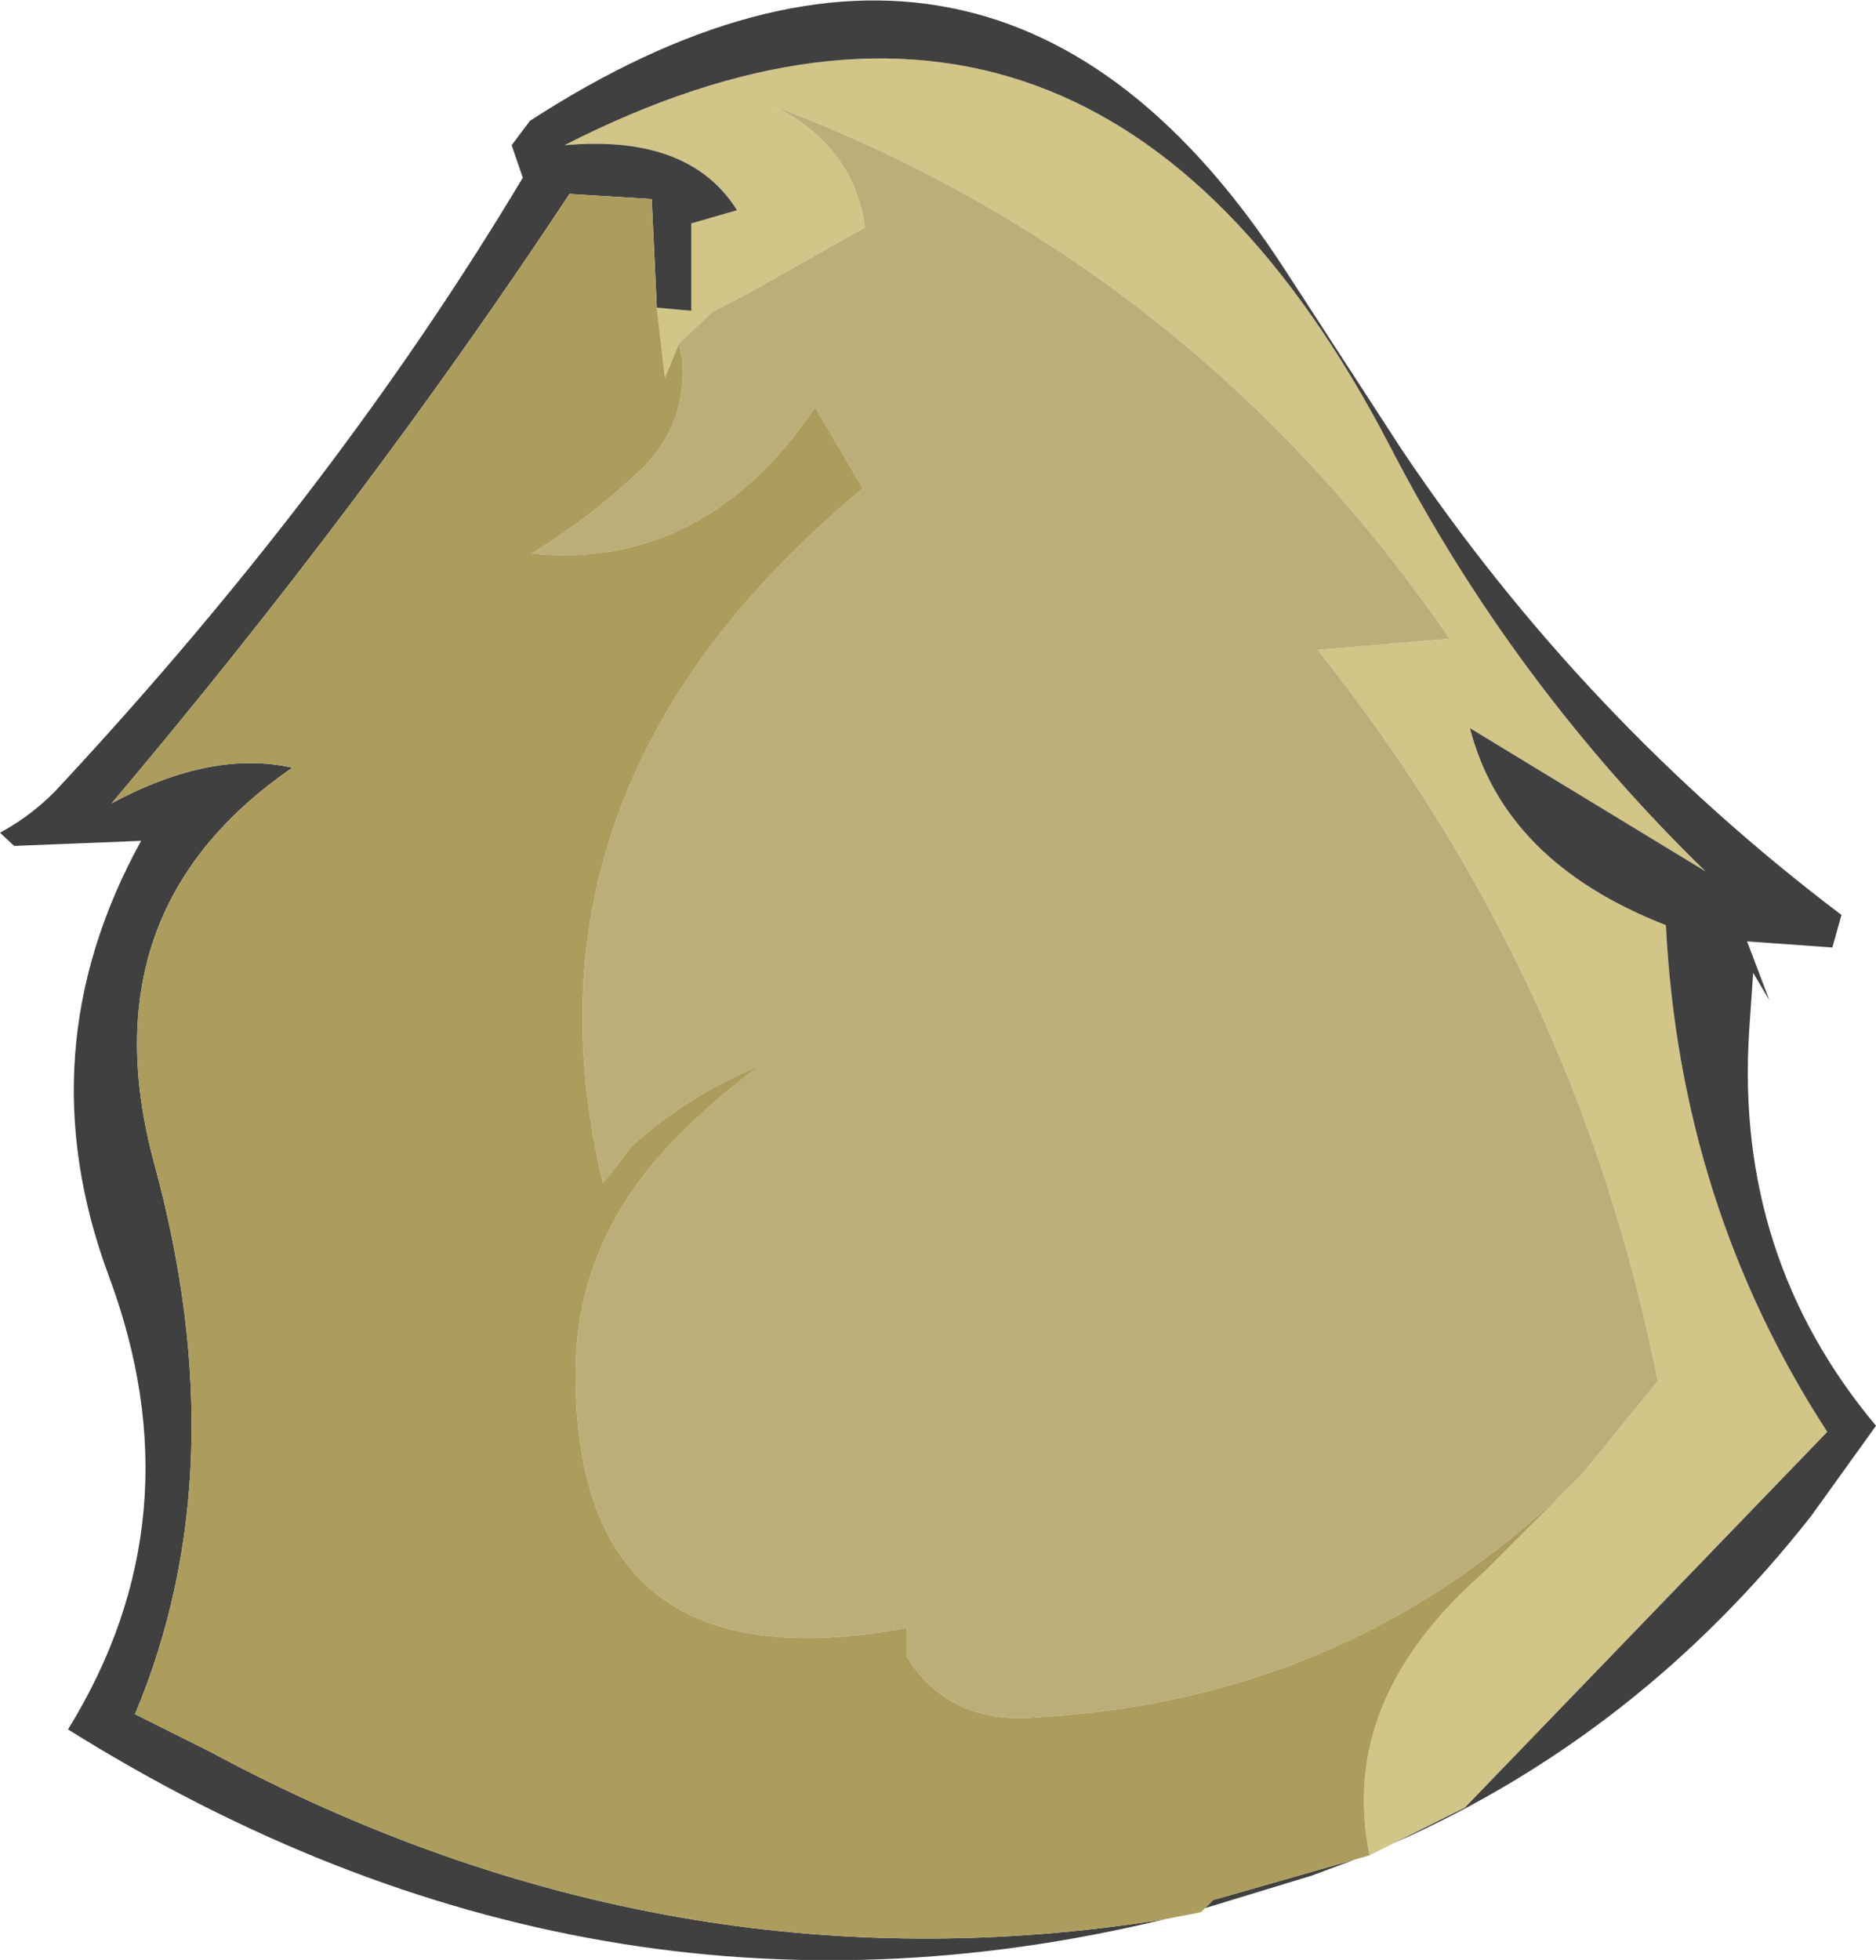
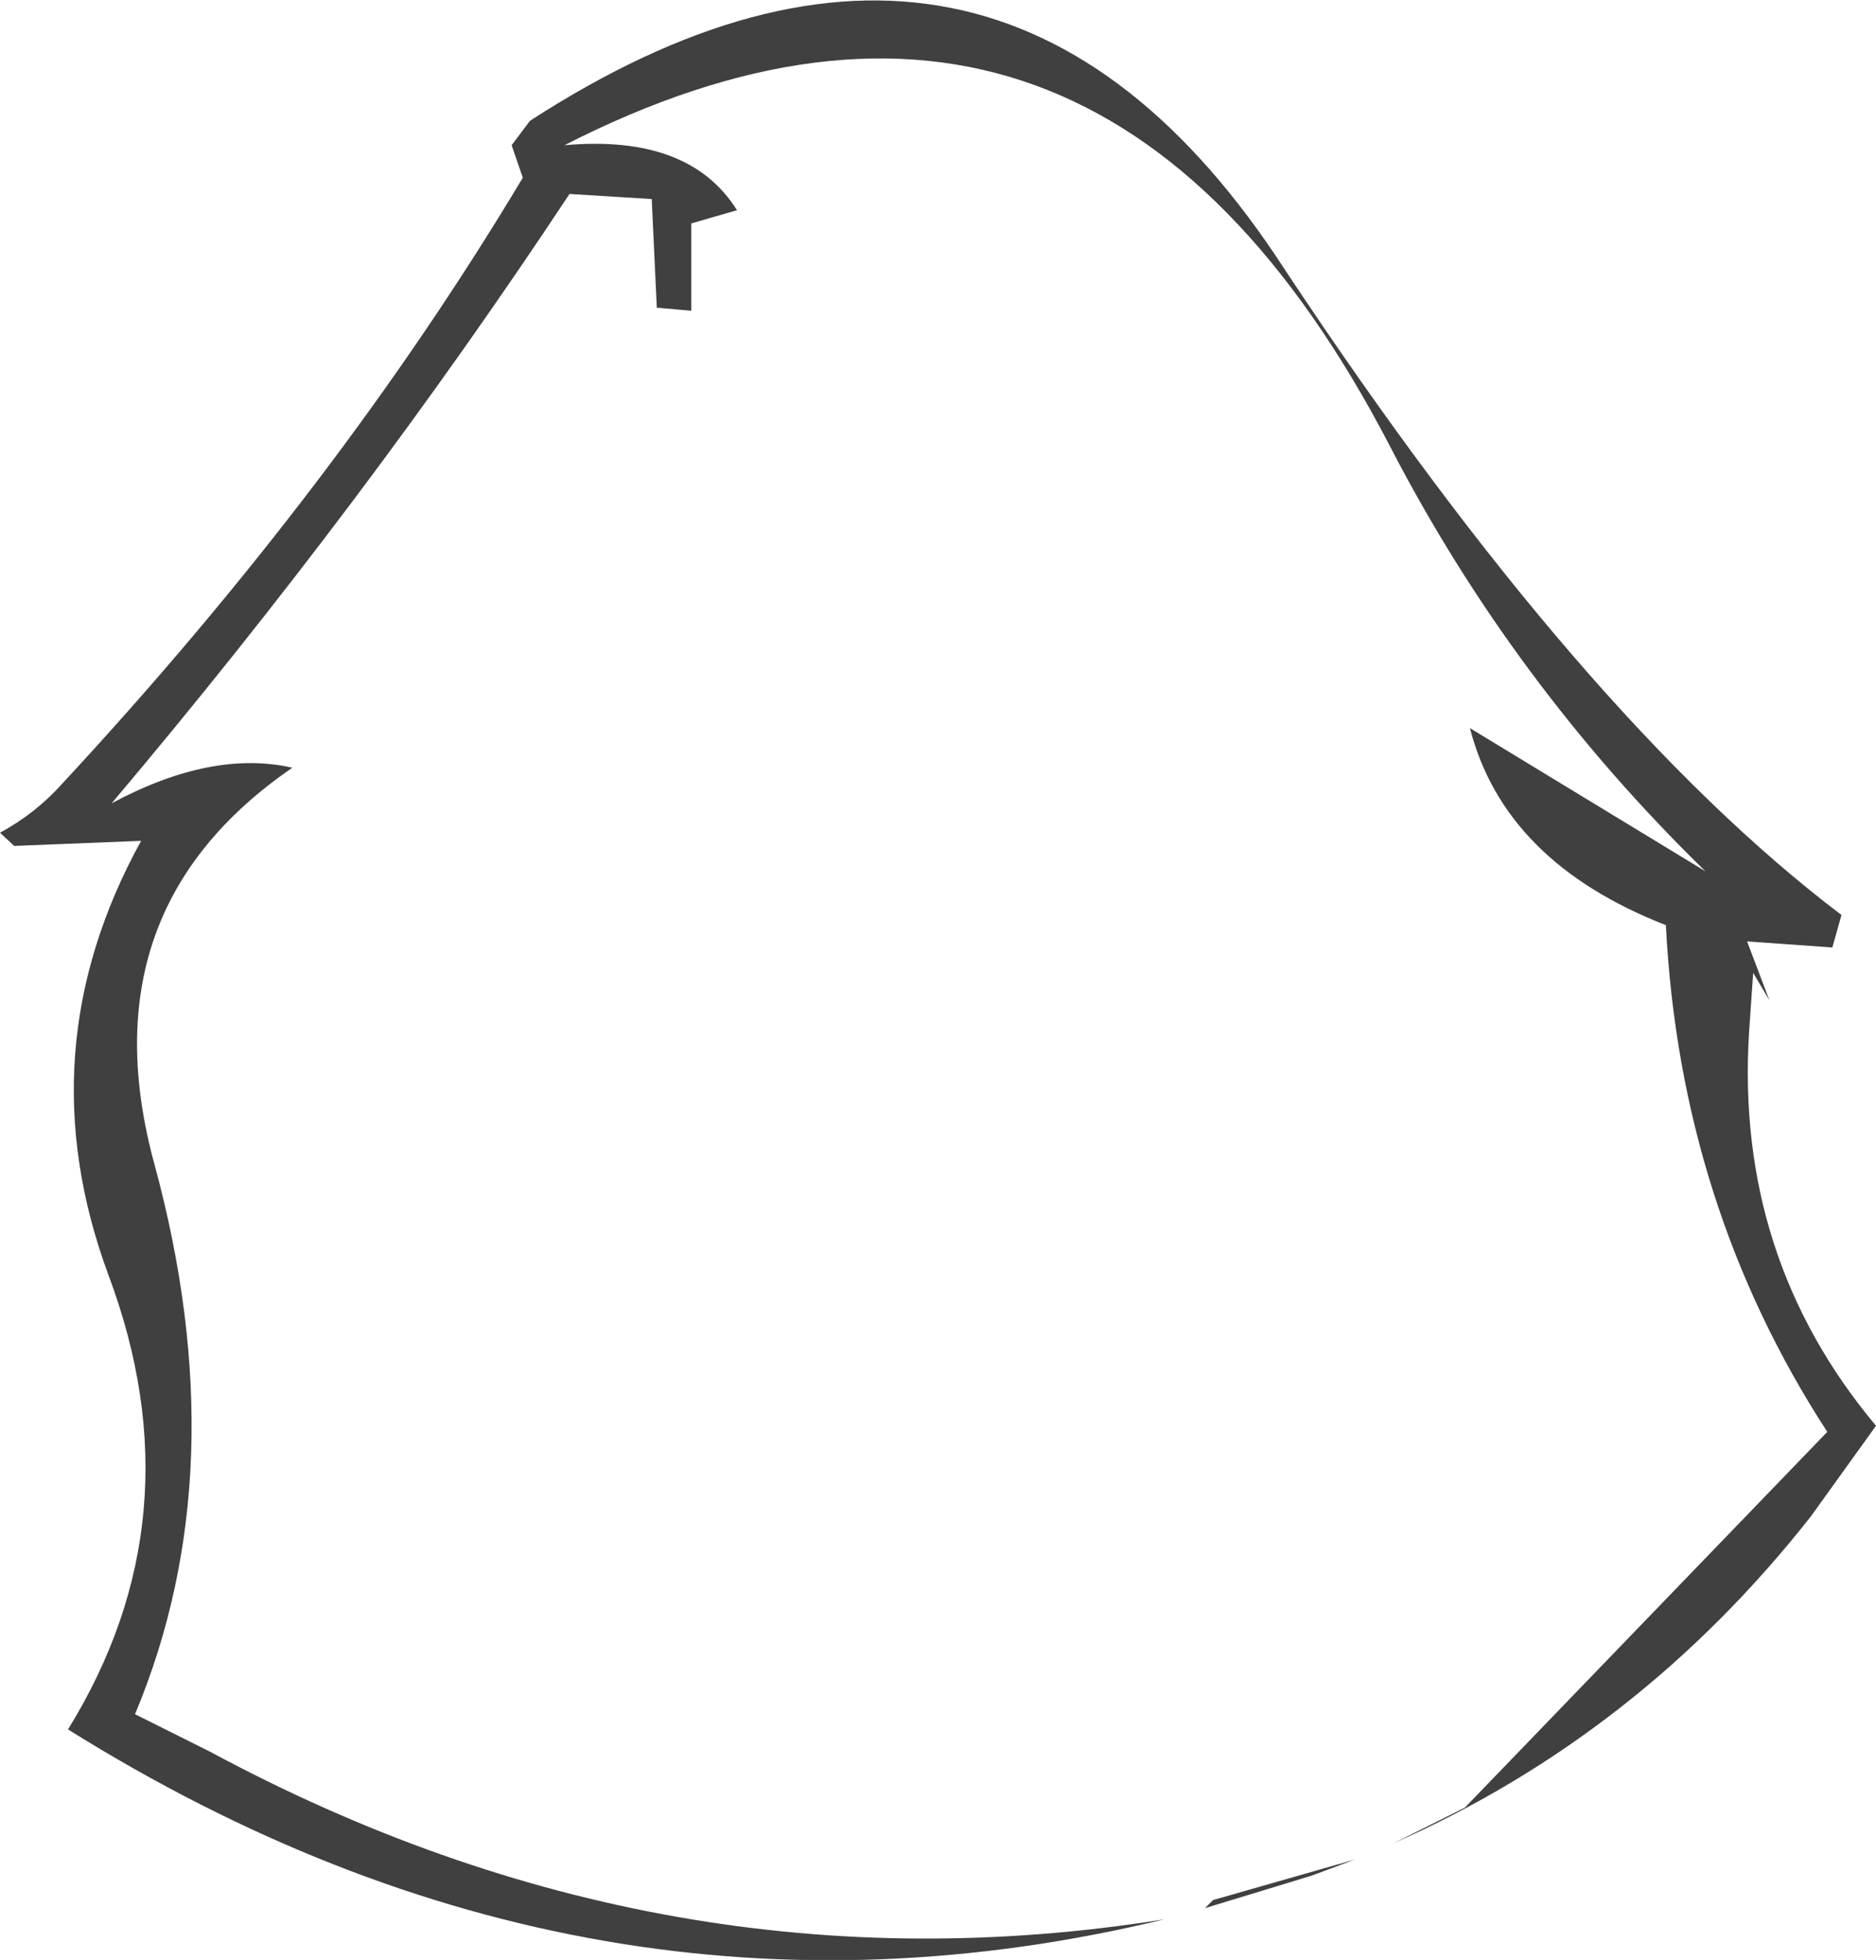
<svg xmlns="http://www.w3.org/2000/svg" height="96.5px" width="92.4px">
  <g transform="matrix(1.0, 0.0, 0.0, 1.0, 42.3, 91.9)">
-     <path d="M26.35 -1.15 L25.15 -0.55 25.15 -0.6 Q23.6 -8.2 30.8 -14.5 L35.6 -19.3 39.35 -23.9 Q35.4 -43.85 22.6 -59.9 L29.1 -60.45 Q16.5 -78.8 -4.1 -86.65 -0.2 -84.6 0.3 -80.7 L-5.55 -77.4 -7.2 -76.55 -8.85 -75.0 -9.55 -73.3 -9.95 -76.75 -8.25 -76.6 -8.25 -80.9 -6.0 -81.55 Q-8.35 -85.3 -14.5 -84.75 11.55 -98.05 26.15 -69.95 32.2 -58.25 41.7 -49.0 L30.1 -56.05 Q31.8 -49.45 39.75 -46.35 40.45 -32.55 47.7 -21.4 L29.85 -2.9 26.35 -1.15" fill="#d2c588" fill-rule="evenodd" stroke="none" />
-     <path d="M-8.85 -75.0 L-7.2 -76.55 -5.55 -77.4 0.3 -80.7 Q-0.2 -84.6 -4.1 -86.65 16.5 -78.8 29.1 -60.45 L22.6 -59.9 Q35.4 -43.85 39.35 -23.9 L35.6 -19.3 Q24.6 -8.25 8.8 -7.35 4.45 -6.95 2.35 -10.35 L2.35 -11.75 Q-13.9 -8.7 -13.95 -24.15 -14.0 -30.55 -9.35 -35.5 -7.3 -37.65 -4.85 -39.45 -8.45 -37.95 -11.15 -35.5 L-12.6 -33.65 Q-17.35 -53.3 0.2 -67.85 L-2.15 -71.85 Q-7.6 -63.8 -16.1 -64.65 -13.1 -66.5 -10.6 -68.9 -8.45 -71.1 -8.7 -74.2 L-8.85 -75.0" fill="#bbae79" fill-rule="evenodd" stroke="none" />
-     <path d="M15.05 2.6 Q-13.1 9.4 -38.95 -6.75 -32.5 -17.2 -36.95 -29.1 -41.05 -40.15 -35.35 -50.5 L-41.6 -50.25 -42.3 -50.9 Q-40.55 -51.85 -39.25 -53.3 -25.65 -67.95 -16.55 -83.15 L-17.1 -84.75 -16.2 -85.95 Q6.65 -100.75 21.0 -78.6 L26.75 -69.75 Q35.65 -56.5 48.4 -46.85 L47.95 -45.25 43.75 -45.55 44.85 -42.65 44.05 -44.0 43.85 -41.1 Q43.15 -30.0 50.1 -21.7 L46.9 -17.25 Q38.45 -6.5 26.35 -1.15 L29.85 -2.9 47.7 -21.4 Q40.45 -32.55 39.75 -46.35 31.8 -49.45 30.1 -56.05 L41.7 -49.0 Q32.2 -58.25 26.15 -69.95 11.55 -98.05 -14.5 -84.75 -8.35 -85.3 -6.0 -81.55 L-8.25 -80.9 -8.25 -76.6 -9.95 -76.75 -10.2 -82.1 -14.25 -82.35 Q-24.3 -67.15 -36.8 -52.35 -31.85 -55.0 -27.9 -54.1 -38.1 -47.1 -34.7 -34.6 -30.6 -19.55 -35.65 -7.5 L-31.95 -5.65 Q-9.35 6.5 15.05 2.6 M24.45 -0.35 L22.3 0.45 17.05 2.05 17.45 1.65 24.45 -0.35" fill="#404040" fill-rule="evenodd" stroke="none" />
-     <path d="M25.15 -0.55 L24.45 -0.35 17.45 1.65 17.05 2.05 16.85 2.25 15.05 2.6 Q-9.35 6.5 -31.95 -5.65 L-35.65 -7.5 Q-30.6 -19.55 -34.7 -34.6 -38.1 -47.1 -27.9 -54.1 -31.85 -55.0 -36.8 -52.35 -24.3 -67.15 -14.25 -82.35 L-10.2 -82.1 -9.95 -76.75 -9.55 -73.3 -8.85 -75.0 -8.7 -74.2 Q-8.45 -71.1 -10.6 -68.9 -13.1 -66.5 -16.1 -64.65 -7.6 -63.8 -2.15 -71.85 L0.2 -67.85 Q-17.35 -53.3 -12.6 -33.65 L-11.15 -35.5 Q-8.45 -37.95 -4.85 -39.45 -7.3 -37.65 -9.35 -35.5 -14.0 -30.55 -13.95 -24.15 -13.9 -8.7 2.35 -11.75 L2.35 -10.35 Q4.45 -6.95 8.8 -7.35 24.6 -8.25 35.6 -19.3 L30.8 -14.5 Q23.6 -8.2 25.15 -0.6 L25.15 -0.55" fill="#ad9d5d" fill-rule="evenodd" stroke="none" />
+     <path d="M15.05 2.6 Q-13.1 9.4 -38.95 -6.75 -32.5 -17.2 -36.95 -29.1 -41.05 -40.15 -35.35 -50.5 L-41.6 -50.25 -42.3 -50.9 Q-40.55 -51.85 -39.25 -53.3 -25.65 -67.95 -16.55 -83.15 L-17.1 -84.75 -16.2 -85.95 Q6.65 -100.75 21.0 -78.6 Q35.65 -56.5 48.4 -46.85 L47.95 -45.25 43.75 -45.55 44.85 -42.65 44.05 -44.0 43.85 -41.1 Q43.15 -30.0 50.1 -21.7 L46.9 -17.25 Q38.45 -6.5 26.35 -1.15 L29.85 -2.9 47.7 -21.4 Q40.45 -32.55 39.75 -46.35 31.8 -49.45 30.1 -56.05 L41.7 -49.0 Q32.2 -58.25 26.15 -69.95 11.55 -98.05 -14.5 -84.75 -8.35 -85.3 -6.0 -81.55 L-8.25 -80.9 -8.25 -76.6 -9.95 -76.75 -10.2 -82.1 -14.25 -82.35 Q-24.3 -67.15 -36.8 -52.35 -31.85 -55.0 -27.9 -54.1 -38.1 -47.1 -34.7 -34.6 -30.6 -19.55 -35.65 -7.5 L-31.95 -5.65 Q-9.35 6.5 15.05 2.6 M24.45 -0.35 L22.3 0.45 17.05 2.05 17.45 1.65 24.45 -0.35" fill="#404040" fill-rule="evenodd" stroke="none" />
  </g>
</svg>